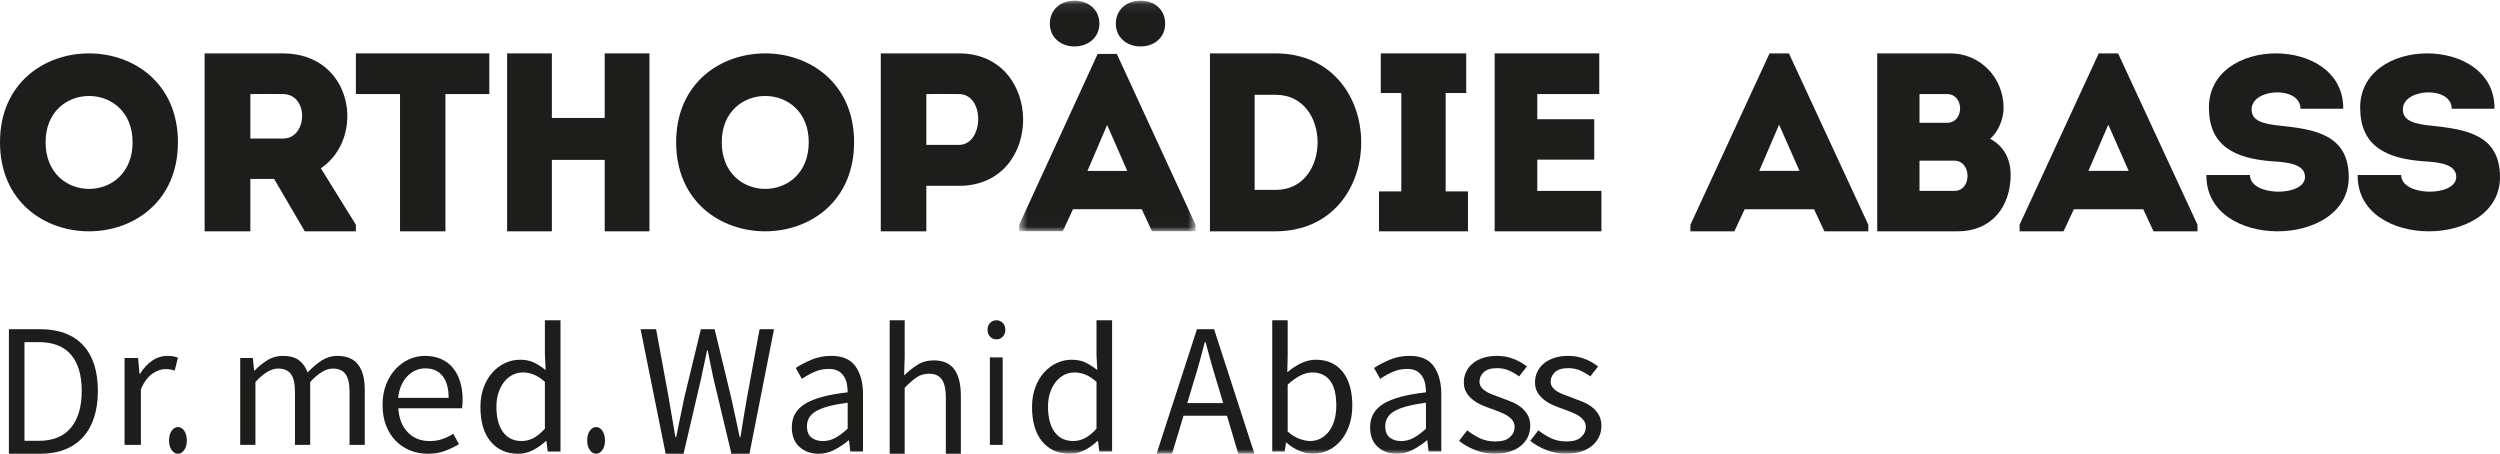
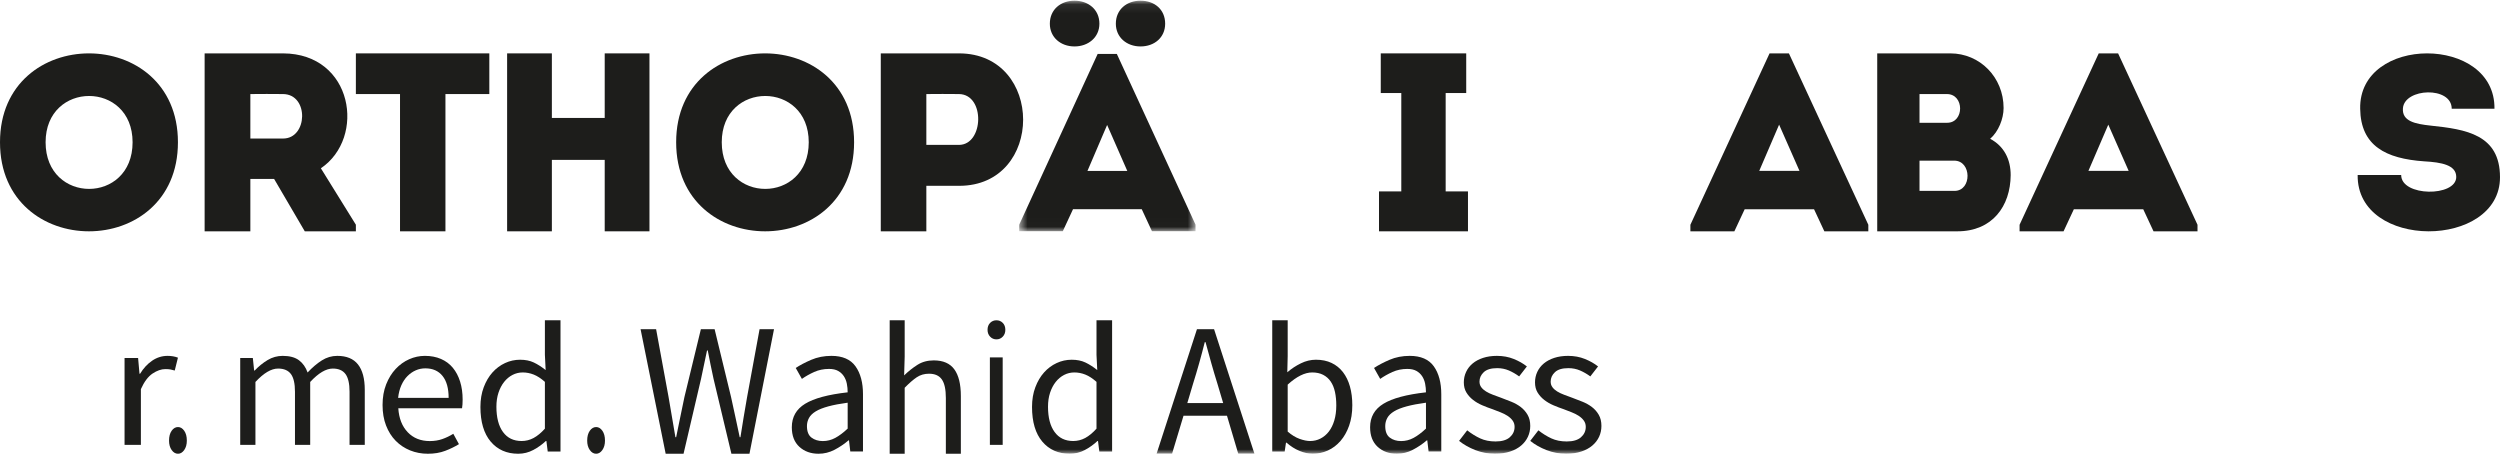
<svg xmlns="http://www.w3.org/2000/svg" xmlns:xlink="http://www.w3.org/1999/xlink" width="281px" height="51px" viewBox="0 0 281 51" version="1.1">
  <title>Logo</title>
  <desc>Created with Sketch.</desc>
  <defs>
    <polygon id="path-1" points="0.559 0.077 20.38 0.077 20.38 25.989 0.559 25.989" />
    <polygon id="path-3" points="0 51 281 51 281 0 0 0" />
  </defs>
  <g id="Welcome" stroke="none" stroke-width="1" fill="none" fill-rule="evenodd">
    <g id="Tablet-Portrait-menu" transform="translate(-40, -62)">
      <g id="Logo" transform="translate(40, 62)">
        <path d="M14.903,15.99 C14.903,9.054 5.125,9.054 5.125,15.99 C5.125,22.98 14.903,22.98 14.903,15.99 M0,15.99 C0,2.67 20,2.67 20,15.99 C20,29.337 0,29.337 0,15.99" id="Fill-1" fill="#1D1D1B" />
        <path d="M31.816,10.572 C30.61,10.543 29.347,10.572 28.14,10.572 L28.14,15.572 L31.816,15.572 C34.601,15.572 34.745,10.6 31.816,10.572 Z M40,25.257 L40,26 L34.257,26 L30.811,20.114 L28.14,20.114 L28.14,26 L23,26 L23,6 L31.816,6 C39.713,6.029 41.149,15.486 36.066,18.914 L40,25.257 Z" id="Fill-3" fill="#1D1D1B" />
        <polygon id="Fill-5" fill="#1D1D1B" points="40 10.572 40 6 55 6 55 10.572 50.068 10.572 50.068 26 44.962 26 44.962 10.572" />
        <polygon id="Fill-7" fill="#1D1D1B" points="73 26 67.969 26 67.969 17.971 62.03 17.971 62.03 26 57 26 57 6 62.03 6 62.03 13.257 67.969 13.257 67.969 6 73 6" />
        <path d="M90.903,15.99 C90.903,9.054 81.125,9.054 81.125,15.99 C81.125,22.98 90.903,22.98 90.903,15.99 M76,15.99 C76,2.67 96,2.67 96,15.99 C96,29.337 76,29.337 76,15.99" id="Fill-9" fill="#1D1D1B" />
-         <path d="M107.783,10.572 C106.581,10.543 105.294,10.572 104.121,10.572 L104.121,16.286 L107.783,16.286 C110.587,16.286 110.758,10.6 107.783,10.572 Z M99,26 L99,6 L107.812,6 C117.396,6.029 117.396,20.886 107.812,20.886 L104.121,20.886 L104.121,26 L99,26 Z" id="Fill-11" fill="#1D1D1B" />
+         <path d="M107.783,10.572 C106.581,10.543 105.294,10.572 104.121,10.572 L104.121,16.286 L107.783,16.286 C110.587,16.286 110.758,10.6 107.783,10.572 M99,26 L99,6 L107.812,6 C117.396,6.029 117.396,20.886 107.812,20.886 L104.121,20.886 L104.121,26 L99,26 Z" id="Fill-11" fill="#1D1D1B" />
        <g id="Group-15" transform="translate(114, 0)">
          <mask id="mask-2" fill="white">
            <use xlink:href="#path-1" />
          </mask>
          <g id="Clip-14" />
          <path d="M11.421,2.663 C11.421,1.061 12.653,0.077 14.193,0.077 C15.761,0.077 16.964,1.061 16.964,2.663 C16.964,4.209 15.761,5.22 14.193,5.22 C12.653,5.22 11.421,4.209 11.421,2.663 Z M10.441,14.045 L8.229,19.216 L12.709,19.216 L10.441,14.045 Z M4.002,2.663 C4.002,1.061 5.234,0.077 6.774,0.077 C8.314,0.077 9.573,1.061 9.573,2.663 C9.573,4.209 8.314,5.22 6.774,5.22 C5.234,5.22 4.002,4.209 4.002,2.663 Z M14.333,23.516 L6.606,23.516 L5.458,25.989 L0.559,25.989 L0.559,25.258 L9.377,6.064 L11.533,6.064 L20.38,25.258 L20.38,25.989 L15.481,25.989 L14.333,23.516 Z" id="Fill-13" fill="#1D1D1B" mask="url(#mask-2)" />
        </g>
-         <path d="M141.022,21.343 L143.405,21.343 C149.661,21.343 149.661,10.657 143.405,10.657 L141.022,10.657 L141.022,21.343 Z M143.405,26 L136,26 L136,6 L143.405,6 C156.198,6.057 156.198,25.943 143.405,26 Z" id="Fill-16" fill="#1D1D1B" />
        <polygon id="Fill-18" fill="#1D1D1B" points="165 21.514 165 26 155 26 155 21.514 157.506 21.514 157.506 10.457 155.197 10.457 155.197 6 164.803 6 164.803 10.457 162.492 10.457 162.492 21.514" />
-         <polygon id="Fill-20" fill="#1D1D1B" points="179.758 10.572 172.79 10.572 172.79 13.4 179.193 13.4 179.193 17.943 172.79 17.943 172.79 21.457 180 21.457 180 26 168 26 168 6 179.758 6" />
        <path d="M199.972,14.011 L197.74,19.202 L202.26,19.202 L199.972,14.011 Z M203.898,23.518 L196.102,23.518 L194.943,26 L190,26 L190,25.266 L198.898,6 L201.074,6 L210,25.266 L210,26 L205.057,26 L203.898,23.518 Z" id="Fill-22" fill="#1D1D1B" />
        <path d="M215.753,18.057 L215.753,21.457 L219.682,21.457 C221.66,21.457 221.632,18.057 219.654,18.057 L215.753,18.057 Z M215.753,10.572 L215.753,13.8 L218.858,13.8 C220.807,13.8 220.807,10.572 218.83,10.572 L215.753,10.572 Z M223.693,15.6 C225.259,16.428 226,17.914 226,19.686 C225.973,23.172 223.941,26 220.011,26 L211,26 L211,6 L219.215,6 C222.539,6 225.204,8.685 225.204,12.143 C225.204,13.343 224.627,14.8 223.693,15.6 Z" id="Fill-24" fill="#1D1D1B" />
        <path d="M236.972,14.011 L234.74,19.202 L239.26,19.202 L236.972,14.011 Z M240.899,23.518 L233.102,23.518 L231.944,26 L227,26 L227,25.266 L235.897,6 L238.074,6 L247,25.266 L247,26 L242.056,26 L240.899,23.518 Z" id="Fill-26" fill="#1D1D1B" />
-         <path d="M259.082,19.892 C259.082,18.546 257.442,18.244 255.463,18.133 C251.168,17.831 248.341,16.402 248.284,12.225 C248.114,3.925 263.491,3.925 263.378,12.225 L258.573,12.225 C258.573,9.669 253.259,9.888 253.089,12.17 C252.976,13.626 254.446,13.929 256.227,14.121 C260.156,14.534 264,15.111 264,19.92 C264,27.999 247.888,28.137 248.001,19.672 L252.892,19.672 C252.892,22.118 259.082,22.146 259.082,19.892" id="Fill-28" fill="#1D1D1B" />
        <path d="M276.082,19.892 C276.082,18.546 274.442,18.244 272.463,18.133 C268.168,17.831 265.341,16.402 265.284,12.225 C265.114,3.925 280.491,3.925 280.378,12.225 L275.573,12.225 C275.573,9.669 270.259,9.888 270.089,12.17 C269.976,13.626 271.446,13.929 273.227,14.121 C277.156,14.534 281,15.111 281,19.92 C281,27.999 264.888,28.137 265.001,19.672 L269.892,19.672 C269.892,22.118 276.082,22.146 276.082,19.892" id="Fill-30" fill="#1D1D1B" />
-         <path d="M4.333,49.549 C5.951,49.549 7.164,49.059 7.973,48.076 C8.781,47.095 9.186,45.715 9.186,43.936 C9.186,42.158 8.781,40.799 7.973,39.86 C7.164,38.922 5.951,38.452 4.333,38.452 L2.751,38.452 L2.751,49.549 L4.333,49.549 Z M1,37 L4.46,37 C6.598,37 8.222,37.598 9.333,38.793 C10.444,39.989 11,41.703 11,43.936 C11,45.046 10.859,46.038 10.578,46.913 C10.297,47.788 9.882,48.528 9.333,49.133 C8.785,49.738 8.11,50.2 7.308,50.52 C6.506,50.839 5.585,51 4.544,51 L1,51 L1,37 Z" id="Fill-32" fill="#1D1D1B" />
        <path d="M14,40.241 L15.522,40.241 L15.679,42.008 L15.746,42.008 C16.119,41.392 16.571,40.904 17.101,40.542 C17.631,40.181 18.209,40 18.836,40 C19.269,40 19.657,40.067 20,40.201 L19.642,41.647 C19.463,41.594 19.299,41.553 19.149,41.526 C19,41.499 18.813,41.486 18.59,41.486 C18.127,41.486 17.646,41.653 17.146,41.988 C16.646,42.323 16.209,42.905 15.836,43.735 L15.836,50 L14,50 L14,40.241 Z" id="Fill-34" fill="#1D1D1B" />
        <path d="M19,49.524 C19,49.063 19.098,48.694 19.294,48.416 C19.49,48.139 19.728,48 20.008,48 C20.277,48 20.51,48.139 20.706,48.416 C20.902,48.694 21,49.063 21,49.524 C21,49.952 20.902,50.306 20.706,50.583 C20.51,50.861 20.277,51 20.008,51 C19.728,51 19.49,50.861 19.294,50.583 C19.098,50.306 19,49.952 19,49.524" id="Fill-36" fill="#1D1D1B" />
        <path d="M27,40.241 L28.419,40.241 L28.565,41.647 L28.627,41.647 C29.073,41.178 29.556,40.786 30.077,40.472 C30.599,40.158 31.166,40 31.778,40 C32.557,40 33.165,40.165 33.604,40.492 C34.042,40.82 34.365,41.278 34.574,41.868 C35.102,41.305 35.634,40.853 36.17,40.512 C36.705,40.171 37.286,40 37.912,40 C38.955,40 39.731,40.321 40.238,40.964 C40.746,41.606 41,42.557 41,43.815 L41,50 L39.289,50 L39.289,44.036 C39.289,43.112 39.136,42.447 38.83,42.038 C38.524,41.63 38.051,41.426 37.411,41.426 C36.646,41.426 35.798,41.928 34.866,42.932 L34.866,50 L33.155,50 L33.155,44.036 C33.155,43.112 33.002,42.447 32.696,42.038 C32.39,41.63 31.91,41.426 31.256,41.426 C30.491,41.426 29.643,41.928 28.711,42.932 L28.711,50 L27,50 L27,40.241 Z" id="Fill-38" fill="#1D1D1B" />
        <path d="M50.427,44.724 C50.427,43.645 50.198,42.822 49.739,42.253 C49.28,41.686 48.636,41.402 47.806,41.402 C47.426,41.402 47.067,41.477 46.725,41.628 C46.382,41.779 46.073,41.995 45.796,42.276 C45.519,42.556 45.29,42.901 45.108,43.311 C44.926,43.721 44.806,44.192 44.748,44.724 L50.427,44.724 Z M43,45.522 C43,44.659 43.134,43.887 43.404,43.203 C43.674,42.521 44.03,41.941 44.475,41.467 C44.919,40.993 45.425,40.629 45.993,40.377 C46.561,40.126 47.15,40 47.762,40 C48.432,40 49.032,40.115 49.564,40.345 C50.096,40.575 50.54,40.905 50.897,41.337 C51.254,41.769 51.527,42.286 51.716,42.89 C51.905,43.494 52,44.17 52,44.918 C52,45.307 51.978,45.629 51.934,45.888 L44.769,45.888 C44.842,47.024 45.195,47.923 45.829,48.584 C46.462,49.246 47.289,49.576 48.308,49.576 C48.818,49.576 49.288,49.501 49.717,49.351 C50.147,49.199 50.558,49.001 50.951,48.757 L51.585,49.922 C51.119,50.21 50.602,50.461 50.034,50.676 C49.466,50.892 48.818,51 48.09,51 C47.376,51 46.71,50.874 46.091,50.623 C45.472,50.371 44.933,50.011 44.475,49.544 C44.016,49.078 43.655,48.505 43.393,47.829 C43.131,47.154 43,46.385 43,45.522 Z" id="Fill-40" fill="#1D1D1B" />
        <path d="M55.796,45.717 C55.796,46.932 56.042,47.879 56.535,48.555 C57.028,49.232 57.725,49.57 58.627,49.57 C59.106,49.57 59.556,49.456 59.979,49.229 C60.401,49.001 60.824,48.652 61.246,48.182 L61.246,42.92 C60.81,42.534 60.391,42.26 59.989,42.102 C59.588,41.943 59.176,41.863 58.754,41.863 C58.345,41.863 57.961,41.956 57.602,42.143 C57.243,42.33 56.93,42.592 56.662,42.93 C56.394,43.269 56.183,43.673 56.028,44.143 C55.873,44.612 55.796,45.137 55.796,45.717 M54,45.738 C54,44.923 54.123,44.187 54.37,43.531 C54.616,42.875 54.944,42.319 55.352,41.863 C55.761,41.407 56.232,41.055 56.768,40.807 C57.303,40.558 57.866,40.434 58.458,40.434 C59.049,40.434 59.563,40.537 60,40.744 C60.437,40.952 60.88,41.235 61.331,41.594 L61.246,39.874 L61.246,36 L63,36 L63,50.751 L61.563,50.751 L61.415,49.57 L61.352,49.57 C60.944,49.958 60.475,50.292 59.947,50.575 C59.419,50.858 58.852,51 58.246,51 C56.951,51 55.919,50.544 55.151,49.633 C54.384,48.721 54,47.423 54,45.738" id="Fill-42" fill="#1D1D1B" />
        <path d="M66,49.524 C66,49.063 66.098,48.694 66.294,48.416 C66.49,48.139 66.728,48 67.008,48 C67.277,48 67.51,48.139 67.706,48.416 C67.902,48.694 68,49.063 68,49.524 C68,49.952 67.902,50.306 67.706,50.583 C67.51,50.861 67.277,51 67.008,51 C66.728,51 66.49,50.861 66.294,50.583 C66.098,50.306 66,49.952 66,49.524" id="Fill-44" fill="#1D1D1B" />
        <path d="M72,37 L73.746,37 L75.146,44.619 C75.268,45.387 75.396,46.142 75.532,46.881 C75.667,47.621 75.796,48.374 75.917,49.143 L75.999,49.143 C76.147,48.374 76.303,47.618 76.465,46.87 C76.628,46.124 76.783,45.373 76.932,44.619 L78.779,37 L80.322,37 L82.169,44.619 C82.332,45.359 82.494,46.106 82.656,46.86 C82.819,47.614 82.981,48.374 83.143,49.143 L83.225,49.143 C83.346,48.374 83.468,47.618 83.59,46.87 C83.712,46.124 83.84,45.373 83.976,44.619 L85.376,37 L87,37 L84.24,51 L82.21,51 L80.2,42.57 C80.078,42.029 79.967,41.5 79.865,40.981 C79.764,40.461 79.659,39.931 79.551,39.391 L79.47,39.391 C79.361,39.931 79.25,40.461 79.135,40.981 C79.02,41.5 78.908,42.029 78.8,42.57 L76.831,51 L74.821,51 L72,37 Z" id="Fill-46" fill="#1D1D1B" />
        <path d="M90.701,47.894 C90.701,48.498 90.872,48.929 91.215,49.188 C91.558,49.447 91.982,49.576 92.486,49.576 C92.976,49.576 93.441,49.458 93.882,49.221 C94.323,48.984 94.788,48.635 95.278,48.175 L95.278,45.263 C94.424,45.378 93.703,45.514 93.115,45.673 C92.528,45.831 92.055,46.018 91.698,46.233 C91.341,46.449 91.086,46.697 90.932,46.977 C90.778,47.258 90.701,47.563 90.701,47.894 M89,48.024 C89,46.873 89.5,45.992 90.501,45.381 C91.502,44.77 93.094,44.343 95.278,44.098 C95.278,43.767 95.247,43.445 95.184,43.127 C95.121,42.811 95.009,42.531 94.848,42.286 C94.687,42.042 94.473,41.844 94.207,41.693 C93.941,41.542 93.598,41.467 93.178,41.467 C92.577,41.467 92.02,41.582 91.509,41.812 C90.998,42.042 90.54,42.301 90.134,42.588 L89.441,41.359 C89.917,41.043 90.498,40.737 91.184,40.442 C91.87,40.147 92.626,40 93.451,40 C94.697,40 95.6,40.391 96.16,41.175 C96.72,41.959 97,43.005 97,44.314 L97,50.741 L95.572,50.741 L95.425,49.49 L95.383,49.49 C94.893,49.908 94.365,50.263 93.798,50.558 C93.231,50.853 92.633,51 92.003,51 C91.135,51 90.417,50.741 89.85,50.224 C89.283,49.706 89,48.973 89,48.024" id="Fill-48" fill="#1D1D1B" />
        <path d="M100,36 L101.686,36 L101.686,40.087 L101.625,42.194 C102.105,41.73 102.605,41.334 103.126,41.004 C103.647,40.674 104.257,40.508 104.956,40.508 C106.012,40.508 106.783,40.846 107.27,41.52 C107.757,42.194 108,43.191 108,44.511 L108,51 L106.314,51 L106.314,44.743 C106.314,43.774 106.163,43.076 105.861,42.647 C105.56,42.218 105.08,42.005 104.422,42.005 C103.901,42.005 103.441,42.138 103.044,42.404 C102.646,42.671 102.194,43.065 101.686,43.585 L101.686,51 L100,51 L100,36 Z" id="Fill-50" fill="#1D1D1B" />
        <mask id="mask-4" fill="white">
          <use xlink:href="#path-3" />
        </mask>
        <g id="Clip-53" />
        <path d="M111.263,50 L112.702,50 L112.702,40.168 L111.263,40.168 L111.263,50 Z M112,38.145 C111.719,38.145 111.482,38.043 111.289,37.84 C111.096,37.639 111,37.382 111,37.072 C111,36.749 111.096,36.489 111.289,36.293 C111.482,36.098 111.719,36 112,36 C112.281,36 112.518,36.098 112.711,36.293 C112.904,36.489 113,36.749 113,37.072 C113,37.382 112.904,37.639 112.711,37.84 C112.518,38.043 112.281,38.145 112,38.145 Z" id="Fill-52" fill="#1D1D1B" mask="url(#mask-4)" />
        <path d="M117.796,45.717 C117.796,46.932 118.042,47.879 118.535,48.555 C119.028,49.232 119.725,49.57 120.627,49.57 C121.106,49.57 121.556,49.456 121.979,49.229 C122.401,49.001 122.824,48.652 123.246,48.182 L123.246,42.92 C122.81,42.534 122.391,42.26 121.989,42.102 C121.588,41.943 121.176,41.863 120.754,41.863 C120.345,41.863 119.961,41.956 119.602,42.143 C119.243,42.33 118.93,42.592 118.662,42.93 C118.394,43.269 118.183,43.673 118.028,44.143 C117.873,44.612 117.796,45.137 117.796,45.717 M116,45.738 C116,44.923 116.123,44.187 116.37,43.531 C116.616,42.875 116.944,42.319 117.352,41.863 C117.761,41.407 118.232,41.055 118.768,40.807 C119.303,40.558 119.866,40.434 120.458,40.434 C121.049,40.434 121.563,40.537 122,40.744 C122.437,40.952 122.88,41.235 123.331,41.594 L123.246,39.874 L123.246,36 L125,36 L125,50.751 L123.563,50.751 L123.415,49.57 L123.352,49.57 C122.944,49.958 122.475,50.292 121.947,50.575 C121.419,50.858 120.852,51 120.246,51 C118.951,51 117.919,50.544 117.151,49.633 C116.384,48.721 116,47.423 116,45.738" id="Fill-54" fill="#1D1D1B" mask="url(#mask-4)" />
        <path d="M137.483,45.302 L136.849,43.168 C136.604,42.385 136.372,41.607 136.154,40.831 C135.936,40.056 135.718,39.263 135.5,38.452 L135.418,38.452 C135.214,39.263 135.002,40.056 134.784,40.831 C134.566,41.607 134.335,42.385 134.089,43.168 L133.455,45.302 L137.483,45.302 Z M137.913,46.732 L133.026,46.732 L131.738,51 L130,51 L134.539,37 L136.461,37 L141,51 L139.18,51 L137.913,46.732 Z" id="Fill-55" fill="#1D1D1B" mask="url(#mask-4)" />
        <path d="M144.736,48.513 C145.188,48.901 145.636,49.173 146.081,49.332 C146.525,49.49 146.917,49.57 147.256,49.57 C147.679,49.57 148.072,49.477 148.431,49.29 C148.792,49.104 149.102,48.842 149.364,48.503 C149.625,48.164 149.829,47.747 149.978,47.25 C150.126,46.752 150.199,46.193 150.199,45.571 C150.199,45.019 150.15,44.515 150.052,44.059 C149.953,43.603 149.794,43.213 149.575,42.888 C149.356,42.565 149.074,42.313 148.728,42.133 C148.382,41.953 147.969,41.863 147.489,41.863 C146.656,41.863 145.738,42.319 144.736,43.231 L144.736,48.513 Z M143,36 L144.736,36 L144.736,40.019 L144.693,41.843 C145.16,41.442 145.668,41.107 146.219,40.838 C146.769,40.568 147.333,40.433 147.912,40.433 C148.576,40.433 149.162,40.555 149.67,40.796 C150.179,41.038 150.605,41.384 150.952,41.832 C151.297,42.281 151.558,42.819 151.735,43.448 C151.912,44.076 152,44.778 152,45.551 C152,46.407 151.88,47.174 151.64,47.85 C151.399,48.528 151.075,49.101 150.665,49.57 C150.256,50.039 149.783,50.396 149.247,50.637 C148.711,50.878 148.145,51 147.552,51 C147.073,51 146.575,50.892 146.059,50.679 C145.544,50.464 145.061,50.157 144.609,49.756 L144.545,49.756 L144.398,50.751 L143,50.751 L143,36 Z" id="Fill-56" fill="#1D1D1B" mask="url(#mask-4)" />
        <path d="M155.701,47.894 C155.701,48.498 155.872,48.929 156.215,49.188 C156.559,49.447 156.982,49.576 157.486,49.576 C157.976,49.576 158.442,49.458 158.882,49.221 C159.324,48.984 159.788,48.635 160.279,48.175 L160.279,45.263 C159.424,45.378 158.704,45.514 158.116,45.673 C157.528,45.831 157.056,46.018 156.699,46.233 C156.342,46.449 156.086,46.697 155.932,46.977 C155.778,47.258 155.701,47.563 155.701,47.894 M154,48.024 C154,46.873 154.5,45.992 155.501,45.381 C156.502,44.77 158.094,44.343 160.279,44.098 C160.279,43.767 160.247,43.445 160.184,43.127 C160.121,42.811 160.009,42.531 159.848,42.286 C159.687,42.042 159.474,41.844 159.208,41.693 C158.942,41.542 158.599,41.467 158.179,41.467 C157.577,41.467 157.02,41.582 156.51,41.812 C155.999,42.042 155.541,42.301 155.134,42.588 L154.442,41.359 C154.918,41.043 155.499,40.737 156.184,40.442 C156.87,40.147 157.626,40 158.452,40 C159.698,40 160.6,40.391 161.161,41.175 C161.72,41.959 162,43.005 162,44.314 L162,50.741 L160.573,50.741 L160.425,49.49 L160.383,49.49 C159.893,49.908 159.365,50.263 158.799,50.558 C158.231,50.853 157.633,51 157.003,51 C156.135,51 155.418,50.741 154.85,50.224 C154.284,49.706 154,48.973 154,48.024" id="Fill-57" fill="#1D1D1B" mask="url(#mask-4)" />
        <path d="M164.913,48.369 C165.389,48.743 165.875,49.044 166.373,49.275 C166.871,49.505 167.446,49.62 168.1,49.62 C168.813,49.62 169.348,49.462 169.705,49.145 C170.061,48.83 170.24,48.441 170.24,47.981 C170.24,47.707 170.165,47.47 170.017,47.269 C169.867,47.067 169.679,46.891 169.448,46.74 C169.217,46.59 168.954,46.457 168.657,46.341 C168.36,46.226 168.062,46.111 167.766,45.996 C167.379,45.867 166.994,45.719 166.607,45.554 C166.22,45.389 165.875,45.187 165.571,44.95 C165.266,44.713 165.018,44.436 164.825,44.12 C164.631,43.804 164.534,43.423 164.534,42.977 C164.534,42.56 164.619,42.168 164.791,41.802 C164.961,41.435 165.207,41.119 165.526,40.853 C165.846,40.587 166.235,40.378 166.696,40.227 C167.157,40.076 167.677,40 168.256,40 C168.939,40 169.567,40.116 170.139,40.346 C170.71,40.576 171.205,40.856 171.621,41.187 L170.752,42.308 C170.38,42.035 169.994,41.812 169.593,41.64 C169.192,41.467 168.753,41.38 168.279,41.38 C167.594,41.38 167.094,41.532 166.774,41.834 C166.454,42.136 166.295,42.488 166.295,42.891 C166.295,43.136 166.362,43.348 166.496,43.527 C166.63,43.707 166.808,43.864 167.031,44.001 C167.253,44.138 167.51,44.26 167.799,44.368 C168.088,44.476 168.39,44.587 168.702,44.702 C169.088,44.846 169.478,44.998 169.872,45.155 C170.265,45.313 170.618,45.511 170.93,45.748 C171.242,45.986 171.498,46.277 171.699,46.622 C171.9,46.967 172,47.384 172,47.873 C172,48.304 171.915,48.707 171.743,49.081 C171.572,49.454 171.32,49.785 170.986,50.072 C170.652,50.36 170.236,50.587 169.738,50.751 C169.24,50.917 168.672,51 168.033,51 C167.26,51 166.525,50.863 165.827,50.59 C165.129,50.317 164.52,49.972 164,49.555 L164.913,48.369 Z" id="Fill-58" fill="#1D1D1B" mask="url(#mask-4)" />
        <path d="M172.914,48.369 C173.39,48.743 173.876,49.044 174.373,49.275 C174.871,49.505 175.447,49.62 176.1,49.62 C176.813,49.62 177.349,49.462 177.705,49.145 C178.061,48.83 178.24,48.441 178.24,47.981 C178.24,47.707 178.165,47.47 178.017,47.269 C177.868,47.067 177.679,46.891 177.448,46.74 C177.218,46.59 176.954,46.457 176.657,46.341 C176.36,46.226 176.063,46.111 175.766,45.996 C175.38,45.867 174.994,45.719 174.607,45.554 C174.221,45.389 173.876,45.187 173.571,44.95 C173.266,44.713 173.018,44.436 172.825,44.12 C172.631,43.804 172.535,43.423 172.535,42.977 C172.535,42.56 172.62,42.168 172.791,41.802 C172.961,41.435 173.207,41.119 173.526,40.853 C173.846,40.587 174.235,40.378 174.696,40.227 C175.157,40.076 175.678,40 176.256,40 C176.94,40 177.568,40.116 178.139,40.346 C178.711,40.576 179.206,40.856 179.621,41.187 L178.752,42.308 C178.38,42.035 177.994,41.812 177.594,41.64 C177.192,41.467 176.754,41.38 176.279,41.38 C175.594,41.38 175.095,41.532 174.775,41.834 C174.454,42.136 174.295,42.488 174.295,42.891 C174.295,43.136 174.362,43.348 174.497,43.527 C174.63,43.707 174.809,43.864 175.031,44.001 C175.253,44.138 175.51,44.26 175.799,44.368 C176.089,44.476 176.39,44.587 176.702,44.702 C177.088,44.846 177.478,44.998 177.873,45.155 C178.266,45.313 178.618,45.511 178.93,45.748 C179.242,45.986 179.499,46.277 179.699,46.622 C179.9,46.967 180,47.384 180,47.873 C180,48.304 179.915,48.707 179.744,49.081 C179.573,49.454 179.32,49.785 178.987,50.072 C178.652,50.36 178.236,50.587 177.738,50.751 C177.24,50.917 176.673,51 176.033,51 C175.261,51 174.526,50.863 173.827,50.59 C173.129,50.317 172.521,49.972 172,49.555 L172.914,48.369 Z" id="Fill-59" fill="#1D1D1B" mask="url(#mask-4)" />
      </g>
    </g>
  </g>
</svg>